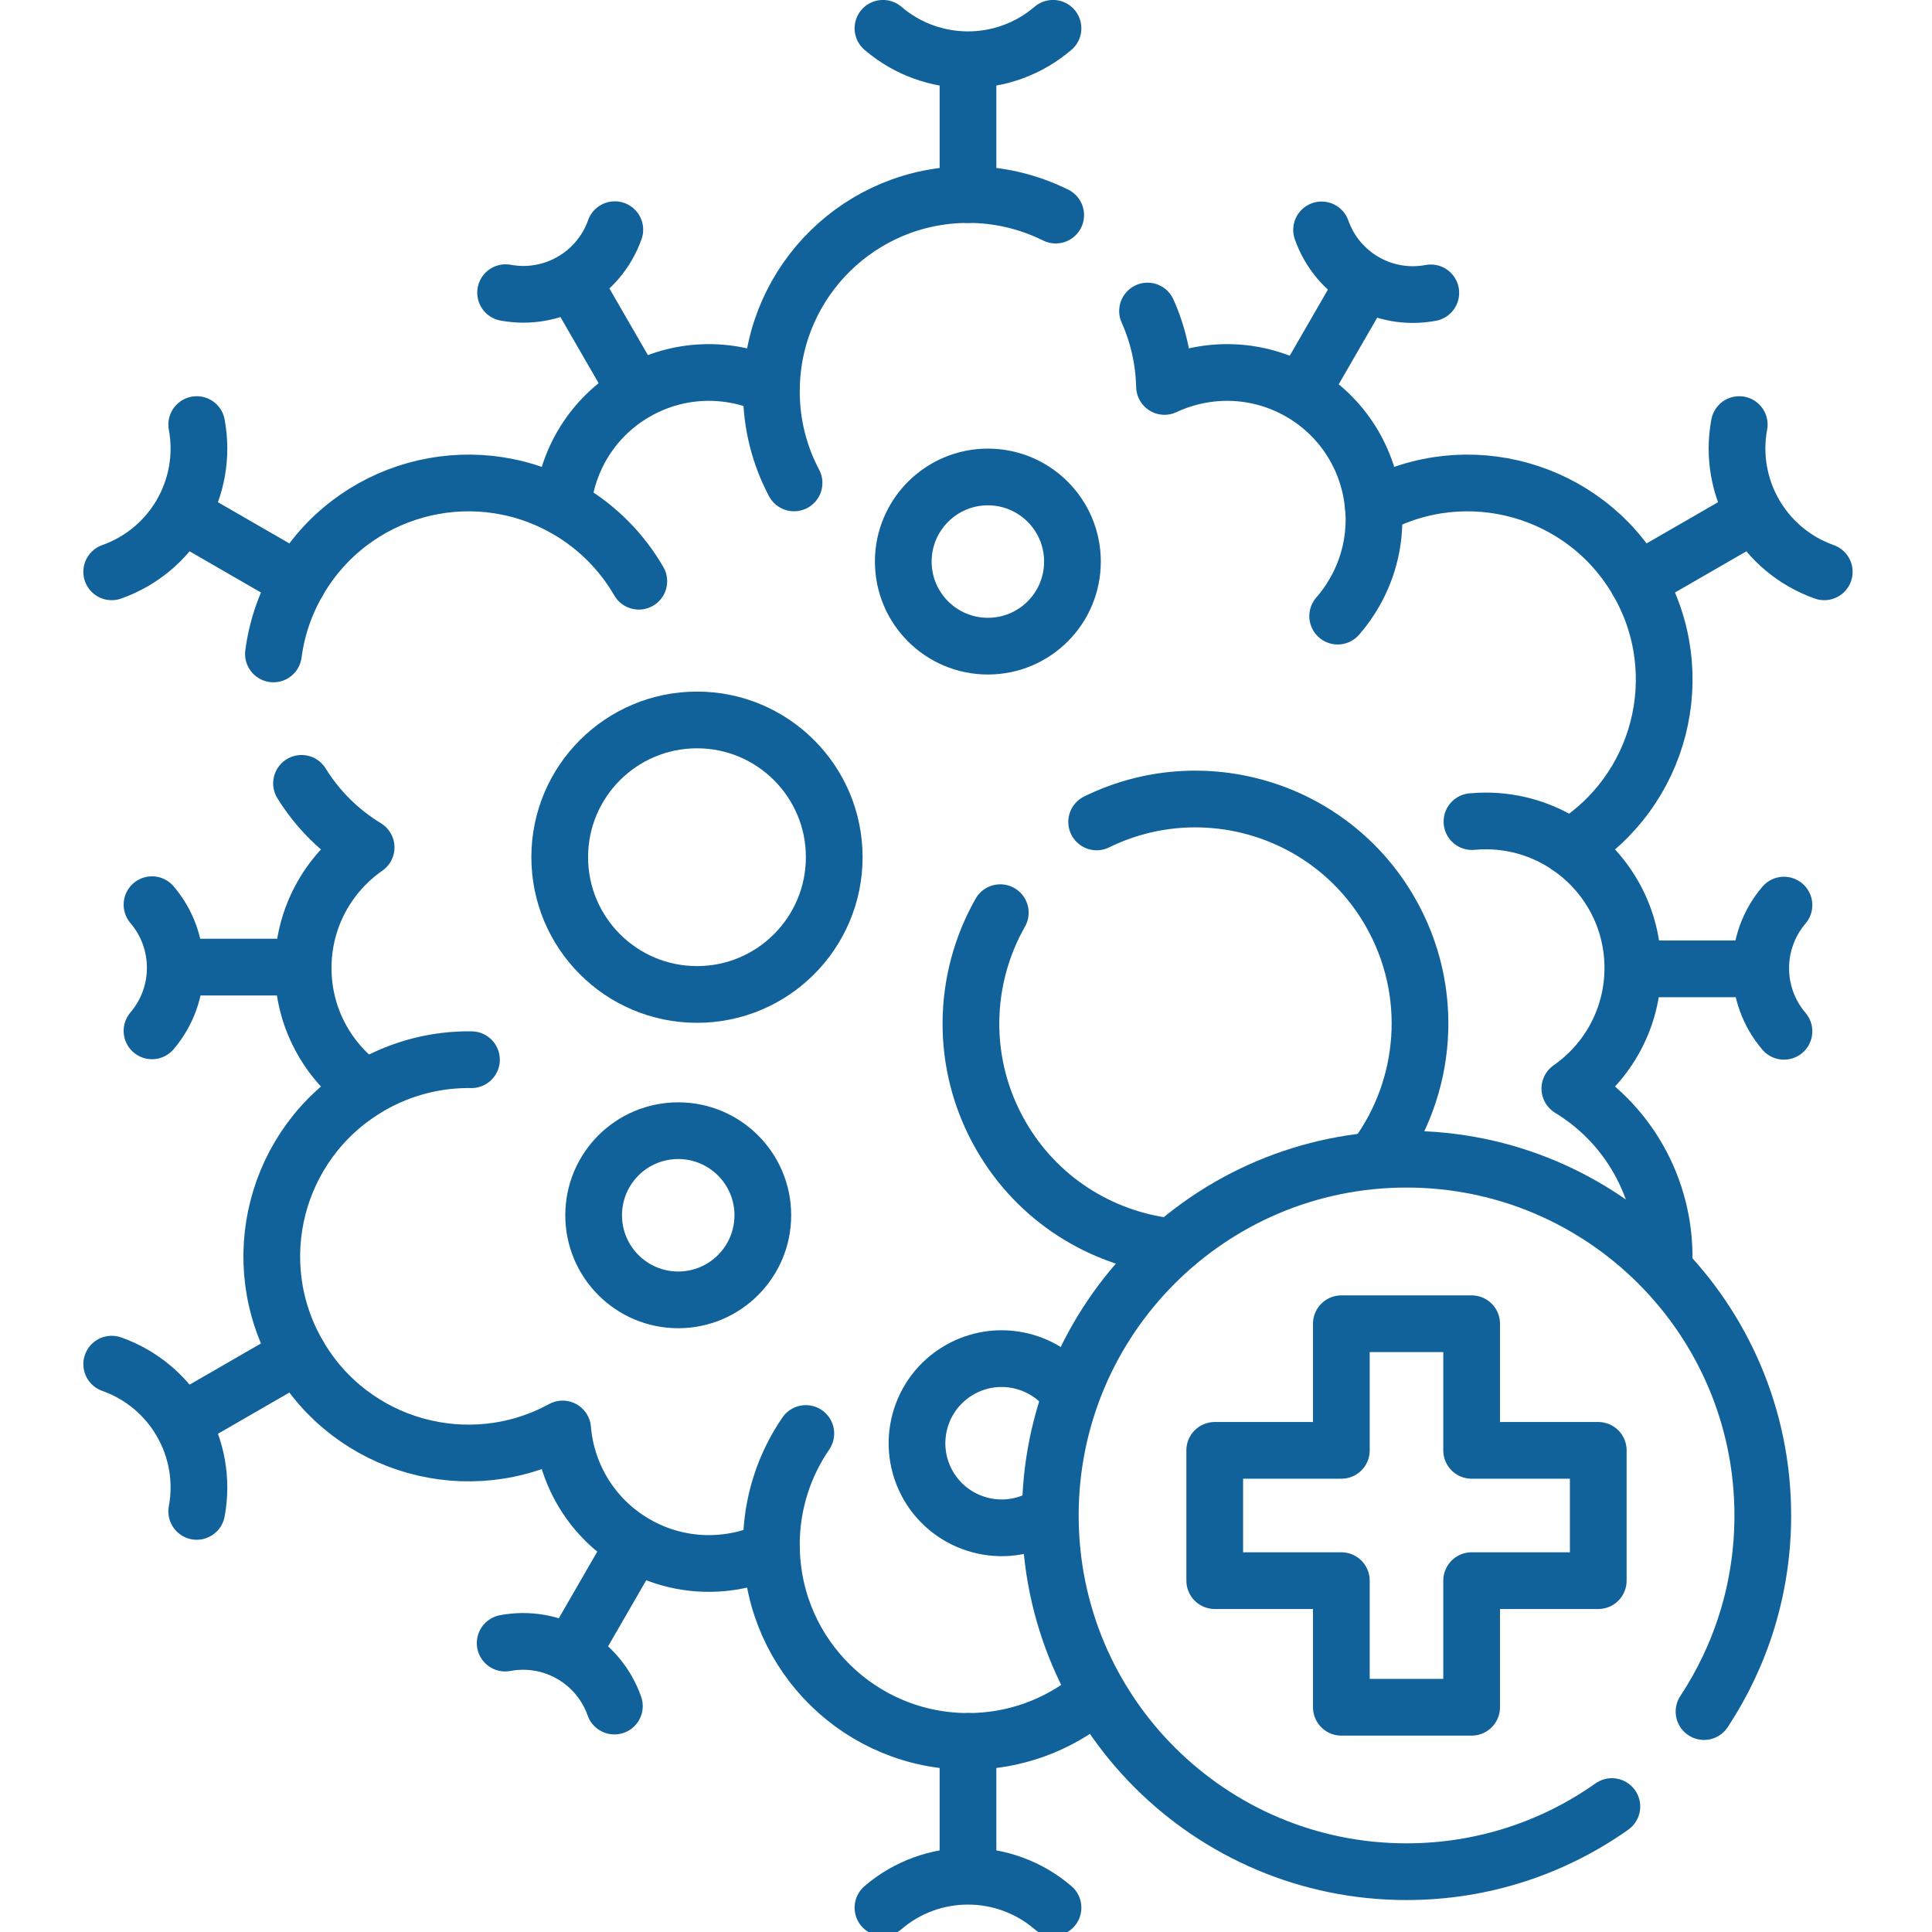
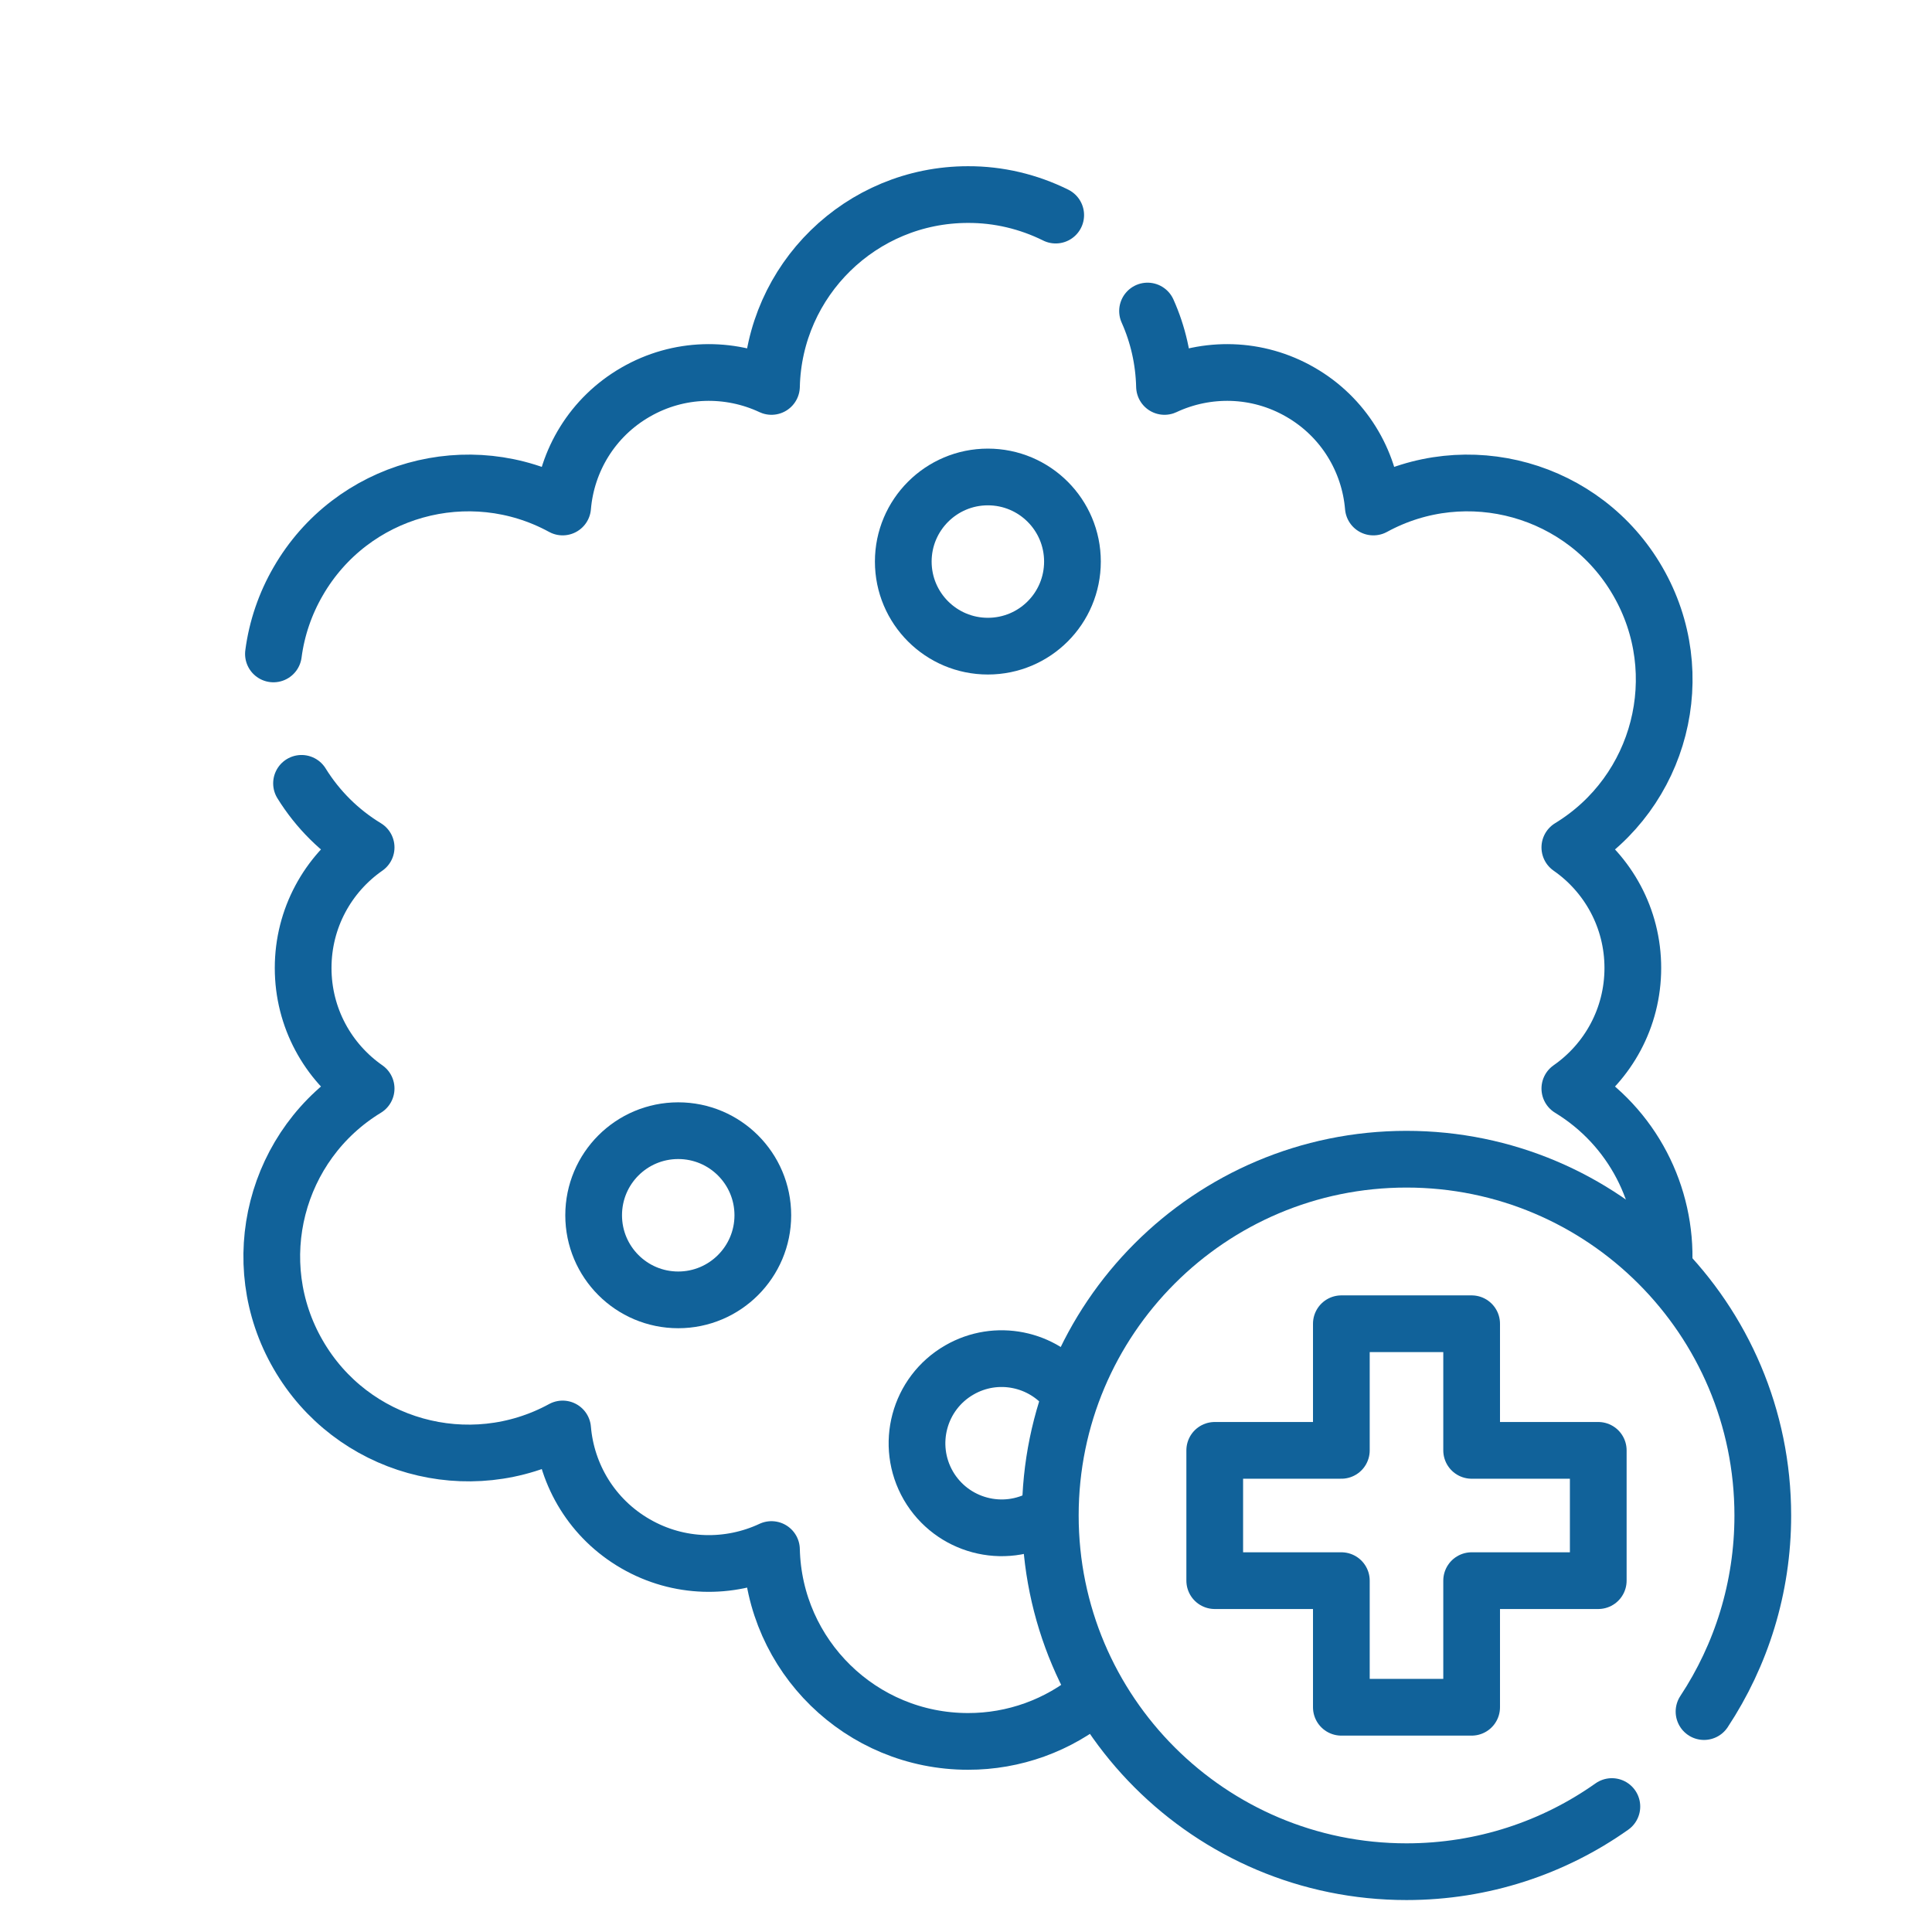
<svg xmlns="http://www.w3.org/2000/svg" width="70px" height="70px" viewBox="0 0 70 70">
  <g id="surface1">
    <path style="fill:none;stroke-width:15;stroke-linecap:round;stroke-linejoin:round;stroke:rgb(6.667%,38.431%,60.392%);stroke-opacity:1;stroke-miterlimit:10;" d="M 289.228 448.542 C 279.914 456.313 268.142 460.571 256 460.542 C 227.714 460.542 204.685 437.942 204.028 409.799 C 192.914 414.999 179.514 414.885 168.085 408.285 C 156.628 401.685 149.828 390.142 148.8 377.914 C 124.085 391.399 93 382.771 78.857 358.256 C 64.686 333.771 72.771 302.542 96.828 287.885 C 86.743 280.857 80.171 269.2 80.171 256 C 80.171 242.8 86.743 231.142 96.828 224.114 C 89.857 219.885 84.028 214.085 79.743 207.171 M 440.056 334.571 C 440.856 316.199 431.856 298.057 415.171 287.885 C 425.256 280.857 431.828 269.2 431.828 256 C 431.828 242.8 425.256 231.142 415.171 224.114 C 439.228 209.457 447.313 178.228 433.142 153.743 C 418.999 129.228 387.914 120.6 363.228 134.085 L 363.199 134.085 C 362.171 121.857 355.371 110.314 343.914 103.714 C 332.485 97.114 319.085 97 307.971 102.2 C 307.799 95.114 306.228 88.371 303.485 82.257 M 279.199 56.886 C 271.999 53.314 264.057 51.428 256 51.457 C 227.714 51.457 204.685 74.057 204.028 102.2 C 192.914 97 179.514 97.114 168.085 103.714 C 156.628 110.314 149.828 121.857 148.8 134.085 C 124.085 120.6 93 129.228 78.857 153.743 C 75.428 159.657 73.2 166.171 72.314 172.943 " transform="matrix(0.137,0,0,0.137,0,0)" />
-     <path style="fill:none;stroke-width:15;stroke-linecap:round;stroke-linejoin:round;stroke:rgb(6.667%,38.431%,60.392%);stroke-opacity:1;stroke-miterlimit:10;" d="M 210 127.714 C 206.171 120.485 204 112.228 204 103.457 C 204 103.028 204 102.628 204 102.2 M 149.885 134.685 C 158.085 139.428 164.514 146.057 168.943 153.714 M 97.886 287.228 C 106.343 282.371 115.6 280.114 124.685 280.257 M 204 409.799 C 204 409.371 204 408.971 204 408.542 C 204 397.628 207.371 387.485 213.114 379.114 M 389.285 217.285 C 390.485 217.171 391.742 217.114 392.971 217.114 C 400.714 217.114 408.285 219.428 414.685 223.771 M 363.228 134.085 C 363.914 142 362.142 149.943 358.142 156.828 C 356.885 159 355.428 161.057 353.771 162.943 M 256 20.086 L 256 51.457 M 278.485 7.486 C 265.542 18.571 246.457 18.571 233.514 7.486 M 151.914 75.257 L 165.343 98.514 M 162.6 60.743 C 158.371 72.657 146.114 79.714 133.714 77.4 M 47.428 255.771 L 74.257 255.771 M 40.2 239.257 C 48.4 248.857 48.4 263.028 40.2 272.628 M 151.514 436.513 L 164.943 413.256 M 133.6 434.542 C 146.028 432.199 158.285 439.285 162.485 451.199 M 464.571 256.228 L 437.742 256.228 M 471.799 272.742 C 463.599 263.142 463.599 248.971 471.799 239.371 M 360.485 75.486 L 347.057 98.743 M 378.399 77.457 C 365.971 79.8 353.714 72.714 349.514 60.8 M 51.714 138.057 L 78.857 153.714 M 52.028 112.286 C 55.143 129.028 45.6 145.543 29.543 151.228 M 51.714 373.942 L 78.857 358.285 M 29.543 360.771 C 45.6 366.456 55.143 382.971 52.028 399.714 M 256 491.913 L 256 460.542 M 233.514 504.513 C 246.457 493.428 265.542 493.428 278.485 504.513 M 460.285 138.057 L 433.142 153.714 M 482.456 151.228 C 466.399 145.543 456.856 129.028 459.971 112.286 " transform="matrix(0.137,0,0,0.137,0,0)" />
-     <path style="fill:none;stroke-width:15;stroke-linecap:round;stroke-linejoin:round;stroke:rgb(6.667%,38.431%,60.392%);stroke-opacity:1;stroke-miterlimit:10;" d="M 220.628 226.685 C 220.628 206.657 204.371 190.4 184.343 190.4 C 164.285 190.4 148.028 206.657 148.028 226.685 C 148.028 246.742 164.285 263 184.343 263 C 204.371 263 220.628 246.742 220.628 226.685 Z M 220.628 226.685 " transform="matrix(0.137,0,0,0.137,0,0)" />
    <path style="fill:none;stroke-width:15;stroke-linecap:round;stroke-linejoin:round;stroke:rgb(6.667%,38.431%,60.392%);stroke-opacity:1;stroke-miterlimit:10;" d="M 276.942 400.542 C 276.657 400.714 276.371 400.885 276.085 401.056 C 265.4 407.228 251.714 403.571 245.514 392.885 C 239.342 382.171 243 368.485 253.714 362.314 C 263.514 356.656 275.799 359.256 282.542 367.942 " transform="matrix(0.137,0,0,0.137,0,0)" />
    <path style="fill:none;stroke-width:15;stroke-linecap:round;stroke-linejoin:round;stroke:rgb(6.667%,38.431%,60.392%);stroke-opacity:1;stroke-miterlimit:10;" d="M 201.742 321.399 C 201.742 309.028 191.714 299.028 179.371 299.028 C 167 299.028 157 309.028 157 321.399 C 157 333.742 167 343.771 179.371 343.771 C 191.714 343.771 201.742 333.742 201.742 321.399 Z M 201.742 321.399 " transform="matrix(0.137,0,0,0.137,0,0)" />
    <path style="fill:none;stroke-width:15;stroke-linecap:round;stroke-linejoin:round;stroke:rgb(6.667%,38.431%,60.392%);stroke-opacity:1;stroke-miterlimit:10;" d="M 283.628 148.514 C 283.628 136.171 273.628 126.143 261.257 126.143 C 248.914 126.143 238.885 136.171 238.885 148.514 C 238.885 160.885 248.914 170.885 261.257 170.885 C 273.628 170.885 283.628 160.885 283.628 148.514 Z M 283.628 148.514 " transform="matrix(0.137,0,0,0.137,0,0)" />
-     <path style="fill:none;stroke-width:15;stroke-linecap:round;stroke-linejoin:round;stroke:rgb(6.667%,38.431%,60.392%);stroke-opacity:1;stroke-miterlimit:10;" d="M 290.028 217.371 C 317.857 203.714 351.856 213.8 367.571 241 C 379.799 262.171 377.514 287.742 363.799 306.171 M 264.542 241.371 C 254.485 259.057 253.828 281.485 264.742 300.399 C 274.399 317.142 290.999 327.399 308.828 329.628 " transform="matrix(0.137,0,0,0.137,0,0)" />
    <path style="fill:none;stroke-width:15;stroke-linecap:round;stroke-linejoin:round;stroke:rgb(6.667%,38.431%,60.392%);stroke-opacity:1;stroke-miterlimit:10;" d="M 450.656 452.656 C 460.485 437.771 466.199 419.942 466.199 400.799 C 466.199 348.771 423.999 306.571 371.971 306.571 C 319.942 306.571 277.771 348.771 277.771 400.799 C 277.771 452.828 319.942 494.999 371.971 494.999 C 392.199 494.999 410.942 488.628 426.285 477.771 " transform="matrix(0.137,0,0,0.137,0,0)" />
    <path style="fill:none;stroke-width:15;stroke-linecap:round;stroke-linejoin:round;stroke:rgb(6.667%,38.431%,60.392%);stroke-opacity:1;stroke-miterlimit:10;" d="M 321.257 383.571 L 354.742 383.571 L 354.742 350.085 L 389.199 350.085 L 389.199 383.571 L 422.685 383.571 L 422.685 418.028 L 389.199 418.028 L 389.199 451.513 L 354.742 451.513 L 354.742 418.028 L 321.257 418.028 Z M 321.257 383.571 " transform="matrix(0.137,0,0,0.137,0,0)" />
  </g>
</svg>